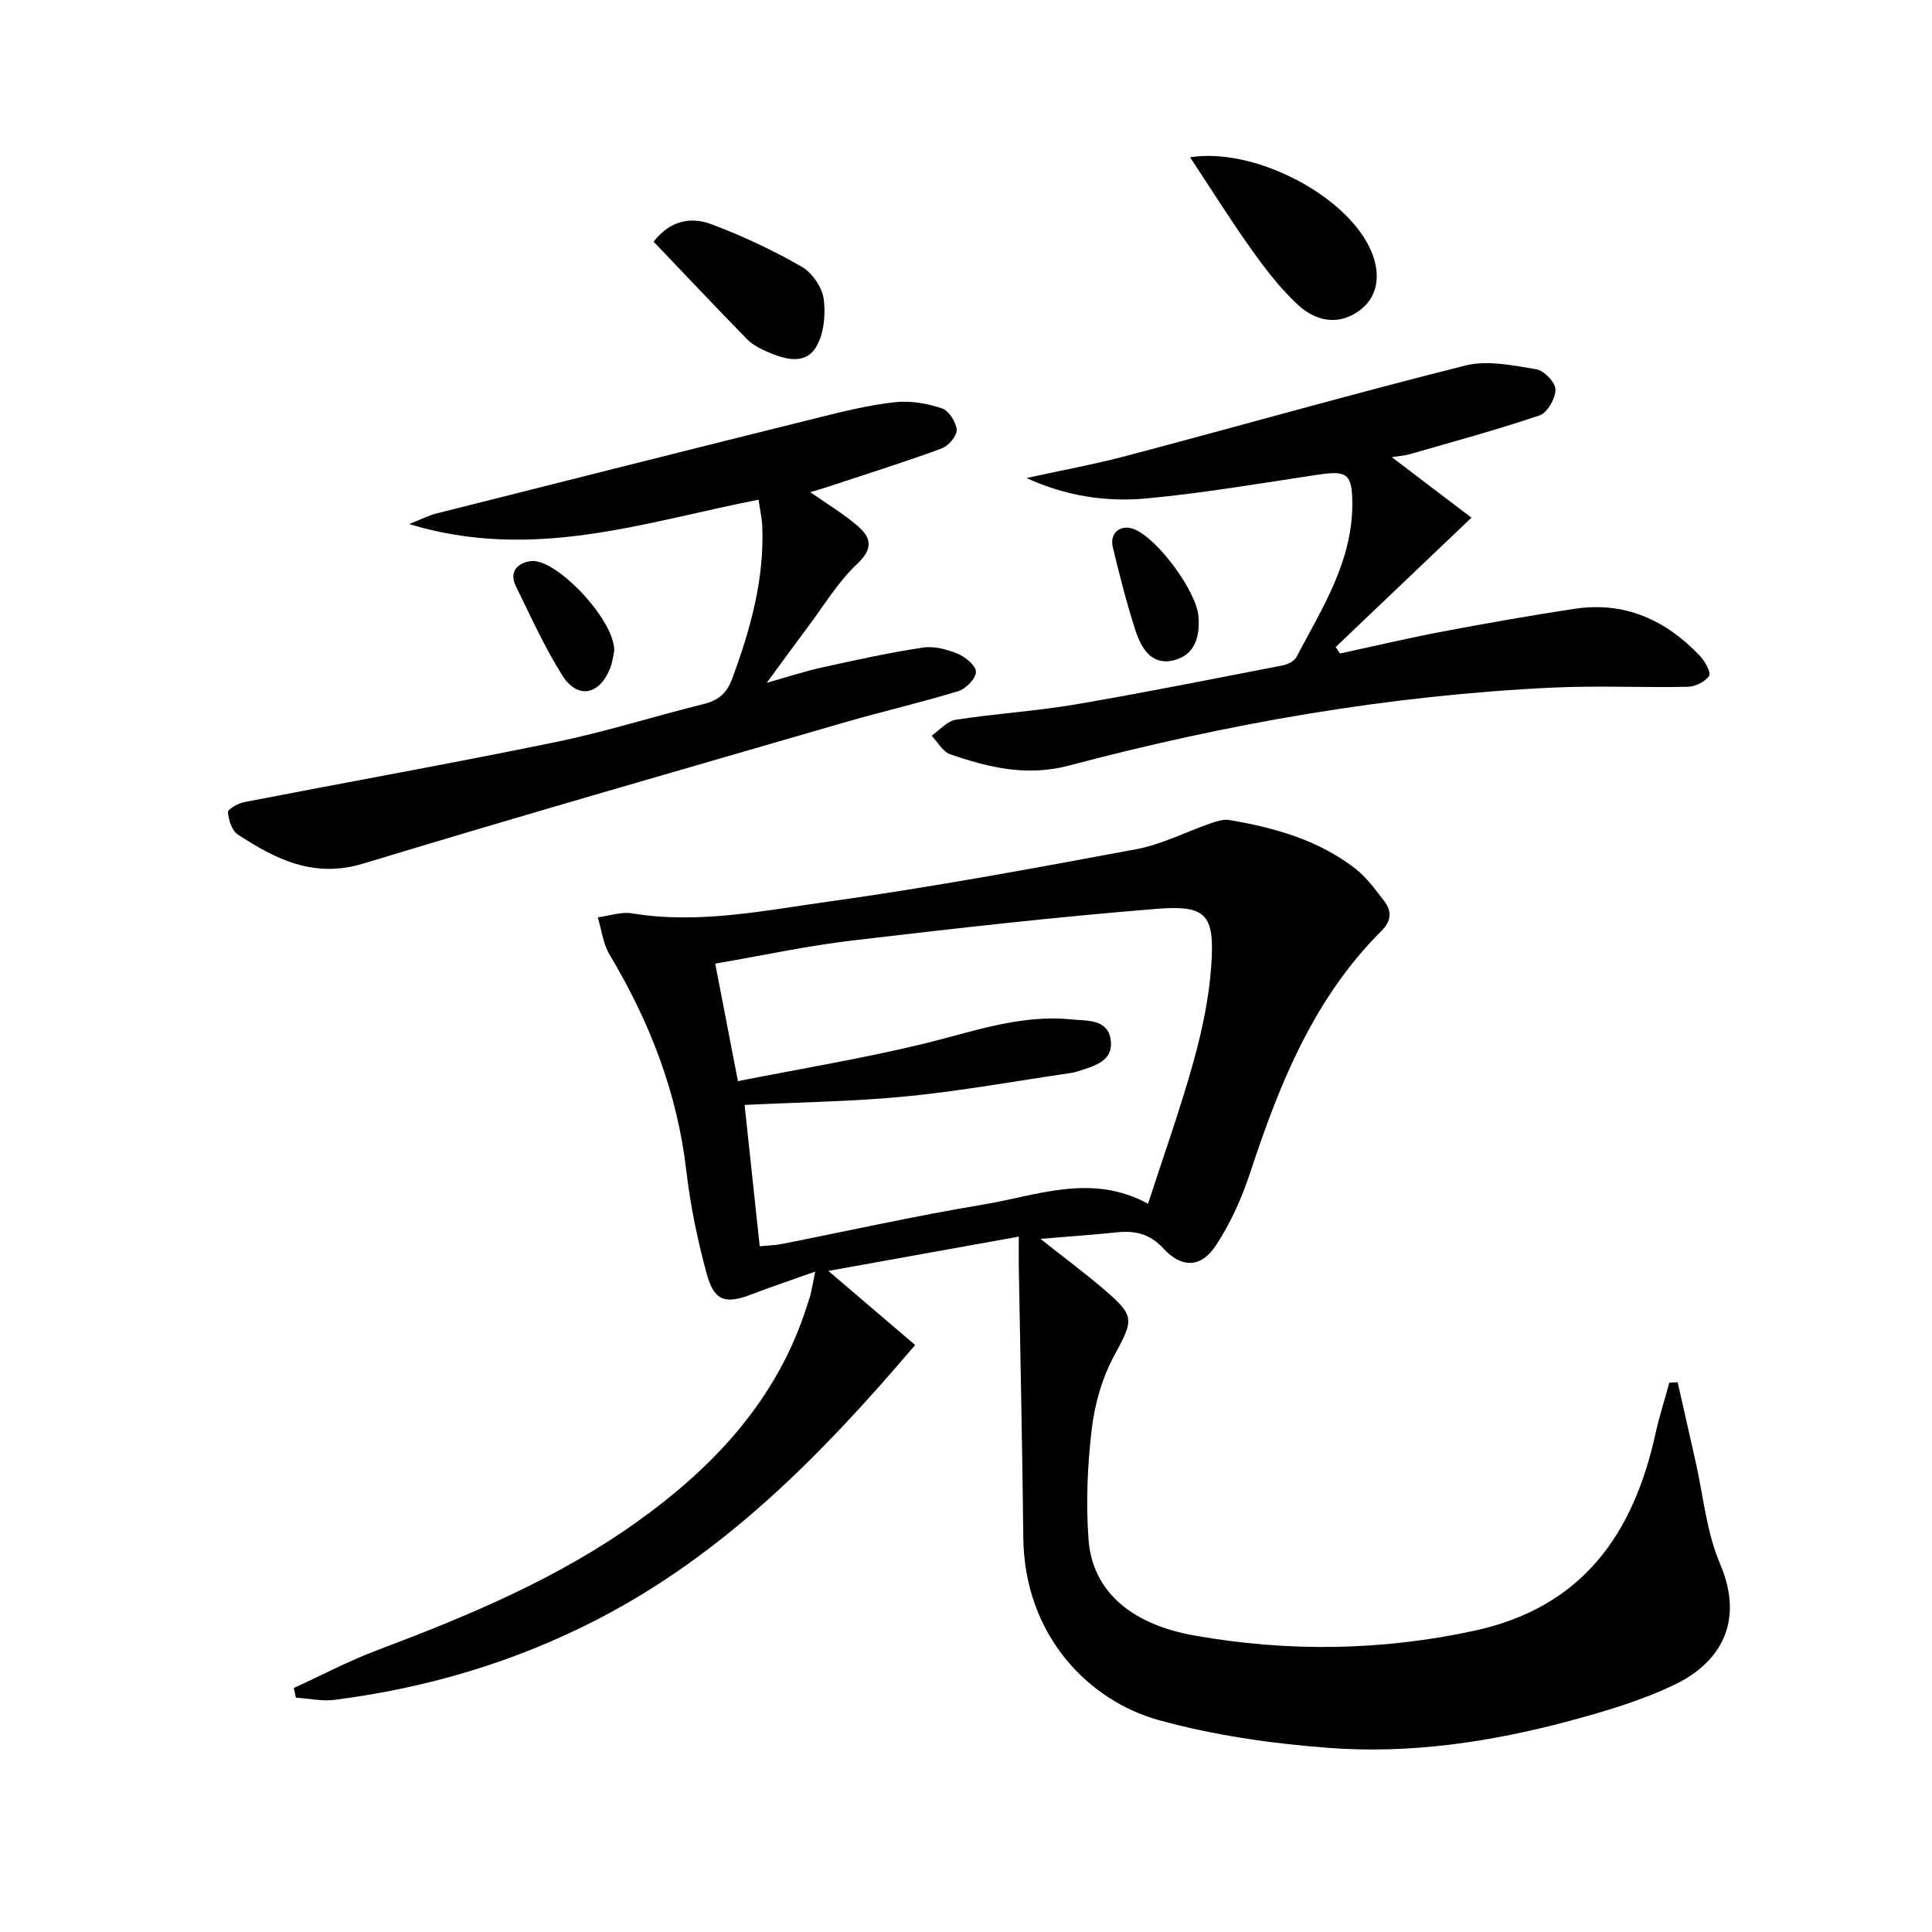
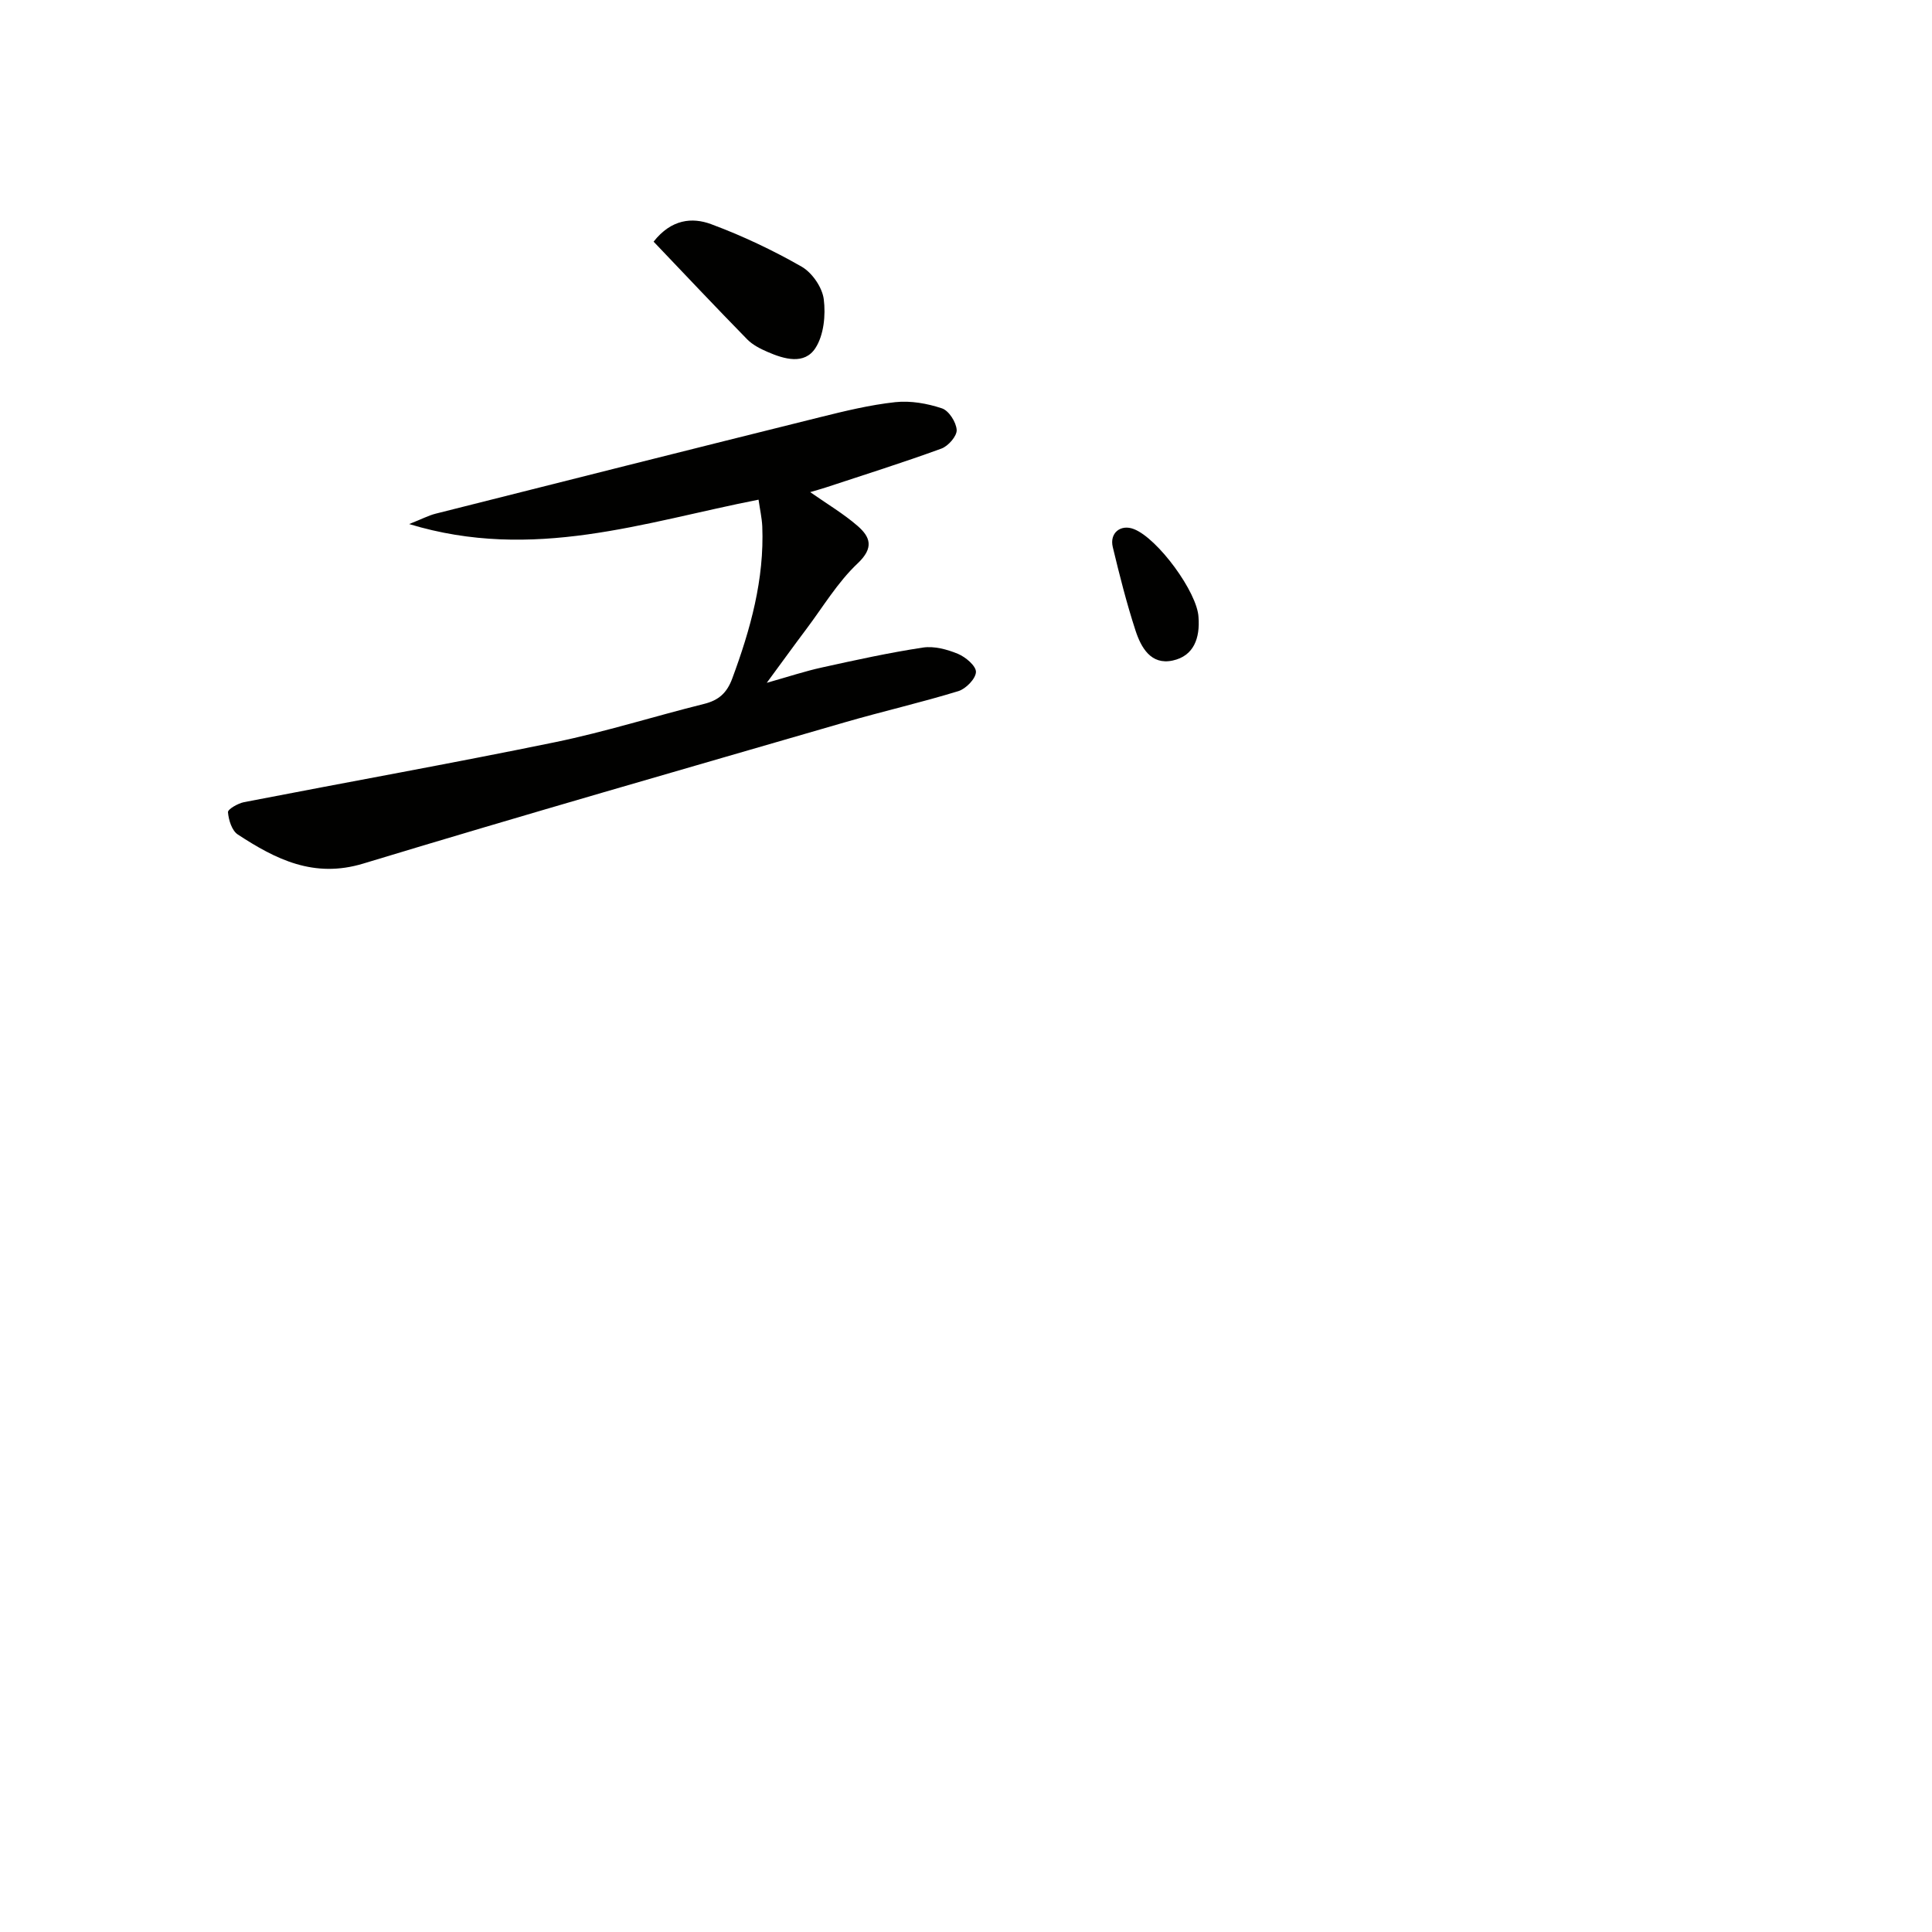
<svg xmlns="http://www.w3.org/2000/svg" enable-background="new 0 0 400 400" viewBox="0 0 400 400">
-   <path d="m168.78 263.27c-5.02 1.79-9.08 3.14-13.08 4.68-5.5 2.11-7.82 1.49-9.37-4.18-1.92-7.01-3.4-14.2-4.24-21.42-1.88-16.17-7.59-30.84-15.88-44.7-1.35-2.25-1.66-5.13-2.45-7.72 2.38-.31 4.85-1.21 7.11-.83 13.75 2.27 27.24-.57 40.65-2.43 21.35-2.97 42.57-6.91 63.77-10.86 5.3-.99 10.28-3.6 15.44-5.38 1.2-.41 2.58-.85 3.77-.65 9.41 1.58 18.52 4.14 26.18 10.12 2.3 1.8 4.09 4.31 5.91 6.66 1.62 2.09 1.47 4.14-.56 6.16-13.99 13.93-21.1 31.57-27.13 49.88-1.74 5.3-4.08 10.57-7.13 15.22-3.07 4.68-7.07 4.81-10.88.68-2.86-3.11-5.92-3.75-9.74-3.35-4.88.51-9.78.84-15.73 1.34 4.89 3.88 9.09 7 13.05 10.38 6.64 5.68 6.24 6.33 2.15 13.92-2.45 4.54-3.97 9.9-4.58 15.05-.9 7.56-1.23 15.31-.67 22.89.76 10.41 8.44 17.49 21.89 19.88 19.31 3.42 38.63 3.2 57.96-.98 22.41-4.84 32.97-19.99 37.56-40.93.77-3.51 1.89-6.95 2.84-10.43.57-.03 1.15-.07 1.72-.1 1.23 5.46 2.46 10.92 3.7 16.37 1.61 7.1 2.25 14.61 5.06 21.19 5.32 12.44-.4 20.68-9.19 24.96-6.94 3.37-14.52 5.61-22.01 7.62-16.3 4.37-32.99 6.85-49.84 5.57-11.85-.9-23.84-2.61-35.26-5.78-14.12-3.93-27.72-17.22-27.94-37.8-.19-18.64-.61-37.28-.93-55.93-.03-1.81 0-3.62 0-6.34-13.17 2.37-25.82 4.65-39.43 7.1 6.5 5.55 12.27 10.48 17.97 15.34-19.48 22.91-39.62 43.3-65.76 56.8-17.18 8.87-35.37 14.23-54.47 16.67-2.6.33-5.32-.29-7.98-.46-.15-.66-.29-1.33-.44-1.99 5.78-2.65 11.43-5.64 17.37-7.87 18.71-7.05 37.1-14.72 53.5-26.4 16.2-11.54 29.32-25.56 35.45-45.05.25-.79.54-1.57.73-2.38.26-1.1.45-2.2.91-4.52zm-11.49-5.25c1.79-.17 3.13-.19 4.42-.44 13.99-2.75 27.91-5.88 41.97-8.21 11.1-1.85 22.28-6.53 34.01-.15 3.25-10.02 6.66-19.55 9.37-29.28 1.81-6.52 3.26-13.28 3.72-20.02.73-10.56-.97-12.59-11.34-11.75-21 1.69-41.95 4.07-62.88 6.54-9.48 1.12-18.86 3.15-28.48 4.8 1.58 8.17 3.05 15.76 4.7 24.33 12.86-2.54 25.46-4.63 37.86-7.6 10.32-2.47 20.36-6.28 31.2-5.18 3.11.32 7.45-.14 8.1 4.13.7 4.53-3.38 5.5-6.73 6.6-.47.16-.96.28-1.45.35-11.32 1.66-22.61 3.71-33.98 4.84-11.06 1.09-22.21 1.22-33.62 1.79 1.04 9.69 2.06 19.21 3.13 29.25z" fill="#010100" />
-   <path d="m212.53 98.97c6.93-1.52 13.92-2.8 20.77-4.61 23.39-6.19 46.67-12.81 70.13-18.69 4.56-1.14 9.83-.01 14.65.78 1.6.26 3.95 2.72 3.96 4.19.01 1.84-1.66 4.8-3.26 5.35-8.9 3.02-17.99 5.47-27.02 8.08-.75.22-1.55.26-3.6.58 5.87 4.46 10.89 8.27 16.49 12.53-9.68 9.22-18.9 18.01-28.12 26.79.3.44.61.89.91 1.33 7.03-1.52 14.04-3.18 21.11-4.52 9.12-1.73 18.27-3.34 27.44-4.73 10.39-1.58 18.92 2.32 25.97 9.75 1.04 1.1 2.34 3.44 1.89 4.13-.8 1.22-2.85 2.23-4.4 2.26-9.32.2-18.65-.27-27.95.17-33.95 1.59-67.28 7.42-100.07 16.12-8.87 2.35-16.69.43-24.69-2.31-1.55-.53-2.59-2.53-3.87-3.85 1.66-1.14 3.21-3.02 5-3.3 8.19-1.28 16.52-1.77 24.69-3.16 14.37-2.45 28.67-5.32 42.99-8.1 1.04-.2 2.4-.85 2.85-1.7 5.32-10.11 11.67-19.88 11.58-31.93-.04-6.07-1.1-6.75-7.17-5.84-11.81 1.77-23.6 3.8-35.47 4.91-8.37.77-16.74-.51-24.81-4.23z" fill="#010100" />
  <path d="m157.05 103.45c-23.7 4.65-46.67 12.86-72.34 5.05 2.71-1.07 4.05-1.79 5.49-2.15 26.51-6.69 53.02-13.37 79.56-19.97 5.15-1.28 10.35-2.55 15.61-3.12 3.16-.34 6.61.27 9.66 1.29 1.43.48 2.95 2.87 3.04 4.47.07 1.26-1.74 3.33-3.15 3.85-7.93 2.9-16 5.43-24.02 8.08-.91.3-1.83.54-3.16.94 3.56 2.49 6.92 4.48 9.82 7 2.62 2.28 3.44 4.51.01 7.75-4.16 3.92-7.19 9.04-10.67 13.66-2.49 3.31-4.91 6.67-8.15 11.07 4.47-1.26 7.91-2.41 11.44-3.18 6.94-1.53 13.89-3.06 20.9-4.12 2.32-.35 5.01.38 7.24 1.3 1.59.66 3.77 2.51 3.73 3.76-.05 1.4-2.08 3.48-3.64 3.96-7.76 2.38-15.69 4.19-23.48 6.45-33.27 9.66-66.58 19.19-99.72 29.25-10.23 3.11-18.12-.87-25.99-6.02-1.22-.8-1.9-2.99-2.03-4.61-.05-.62 2.06-1.83 3.31-2.08 21.47-4.17 43.01-8.02 64.43-12.42 10.38-2.14 20.53-5.36 30.82-7.92 3.03-.75 4.73-2.26 5.84-5.25 3.78-10.2 6.66-20.53 6.22-31.53-.09-1.77-.49-3.52-.77-5.51z" fill="#010100" />
-   <path d="m246.39 32.56c13.02-2.05 31.5 7.41 37.02 18.39 2.67 5.3 2.04 10.22-1.68 13.14-3.89 3.05-8.72 3.02-13.11-1.07-3.61-3.36-6.68-7.39-9.56-11.43-4.3-6.03-8.23-12.32-12.67-19.03z" fill="#010100" />
  <path d="m135.32 50.03c3.67-4.66 7.99-5.08 11.91-3.62 6.46 2.4 12.76 5.38 18.74 8.8 2.17 1.24 4.26 4.28 4.58 6.73.42 3.3.02 7.41-1.71 10.1-2.29 3.56-6.49 2.32-9.95.81-1.5-.65-3.07-1.45-4.19-2.59-6.48-6.62-12.83-13.36-19.38-20.23z" fill="#010100" />
-   <path d="m127.18 134.64c-.12.56-.28 2.23-.88 3.74-2.2 5.59-6.77 6.44-9.92 1.4-3.66-5.85-6.53-12.21-9.58-18.43-1.54-3.16.6-4.93 3.24-5.19 5.09-.5 17.07 11.96 17.14 18.48z" fill="#010100" />
  <path d="m248.14 127.81c.32 4.26-.94 8-5.36 8.95-4.5.97-6.54-2.71-7.69-6.23-1.84-5.66-3.31-11.46-4.7-17.26-.71-2.93 1.64-4.79 4.36-3.73 4.96 1.92 13.18 13.14 13.39 18.27z" fill="#010100" />
</svg>